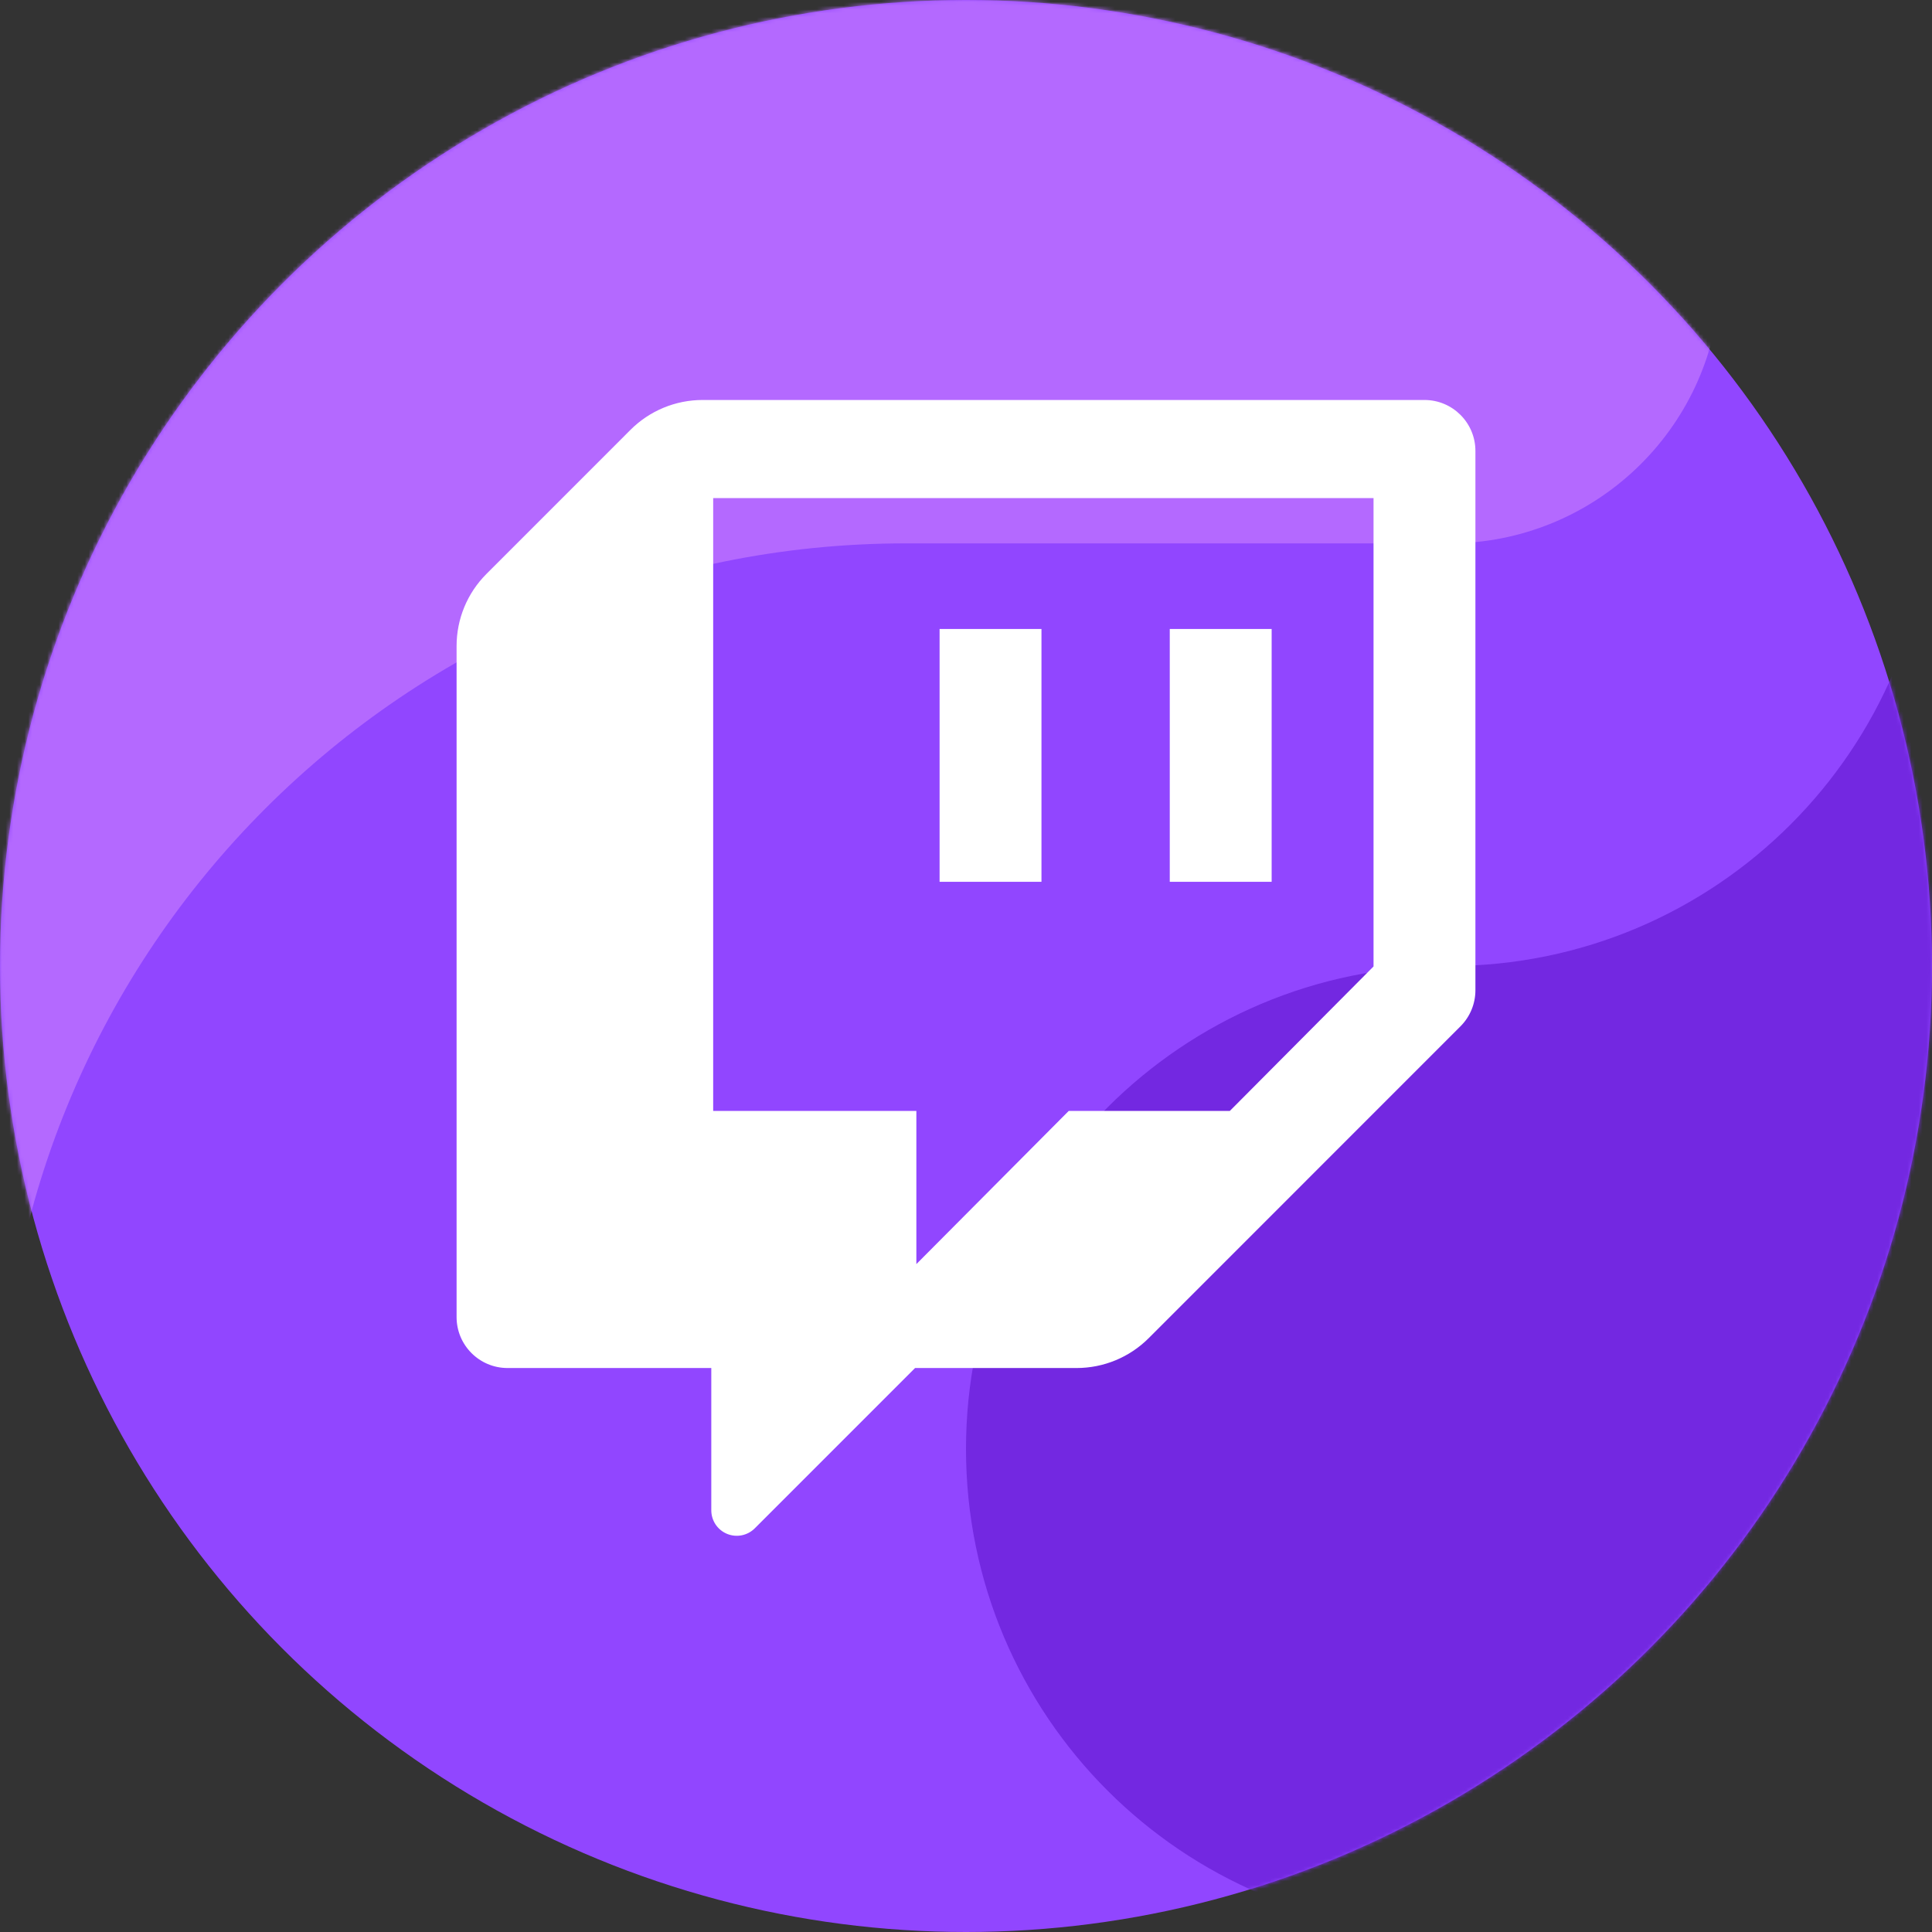
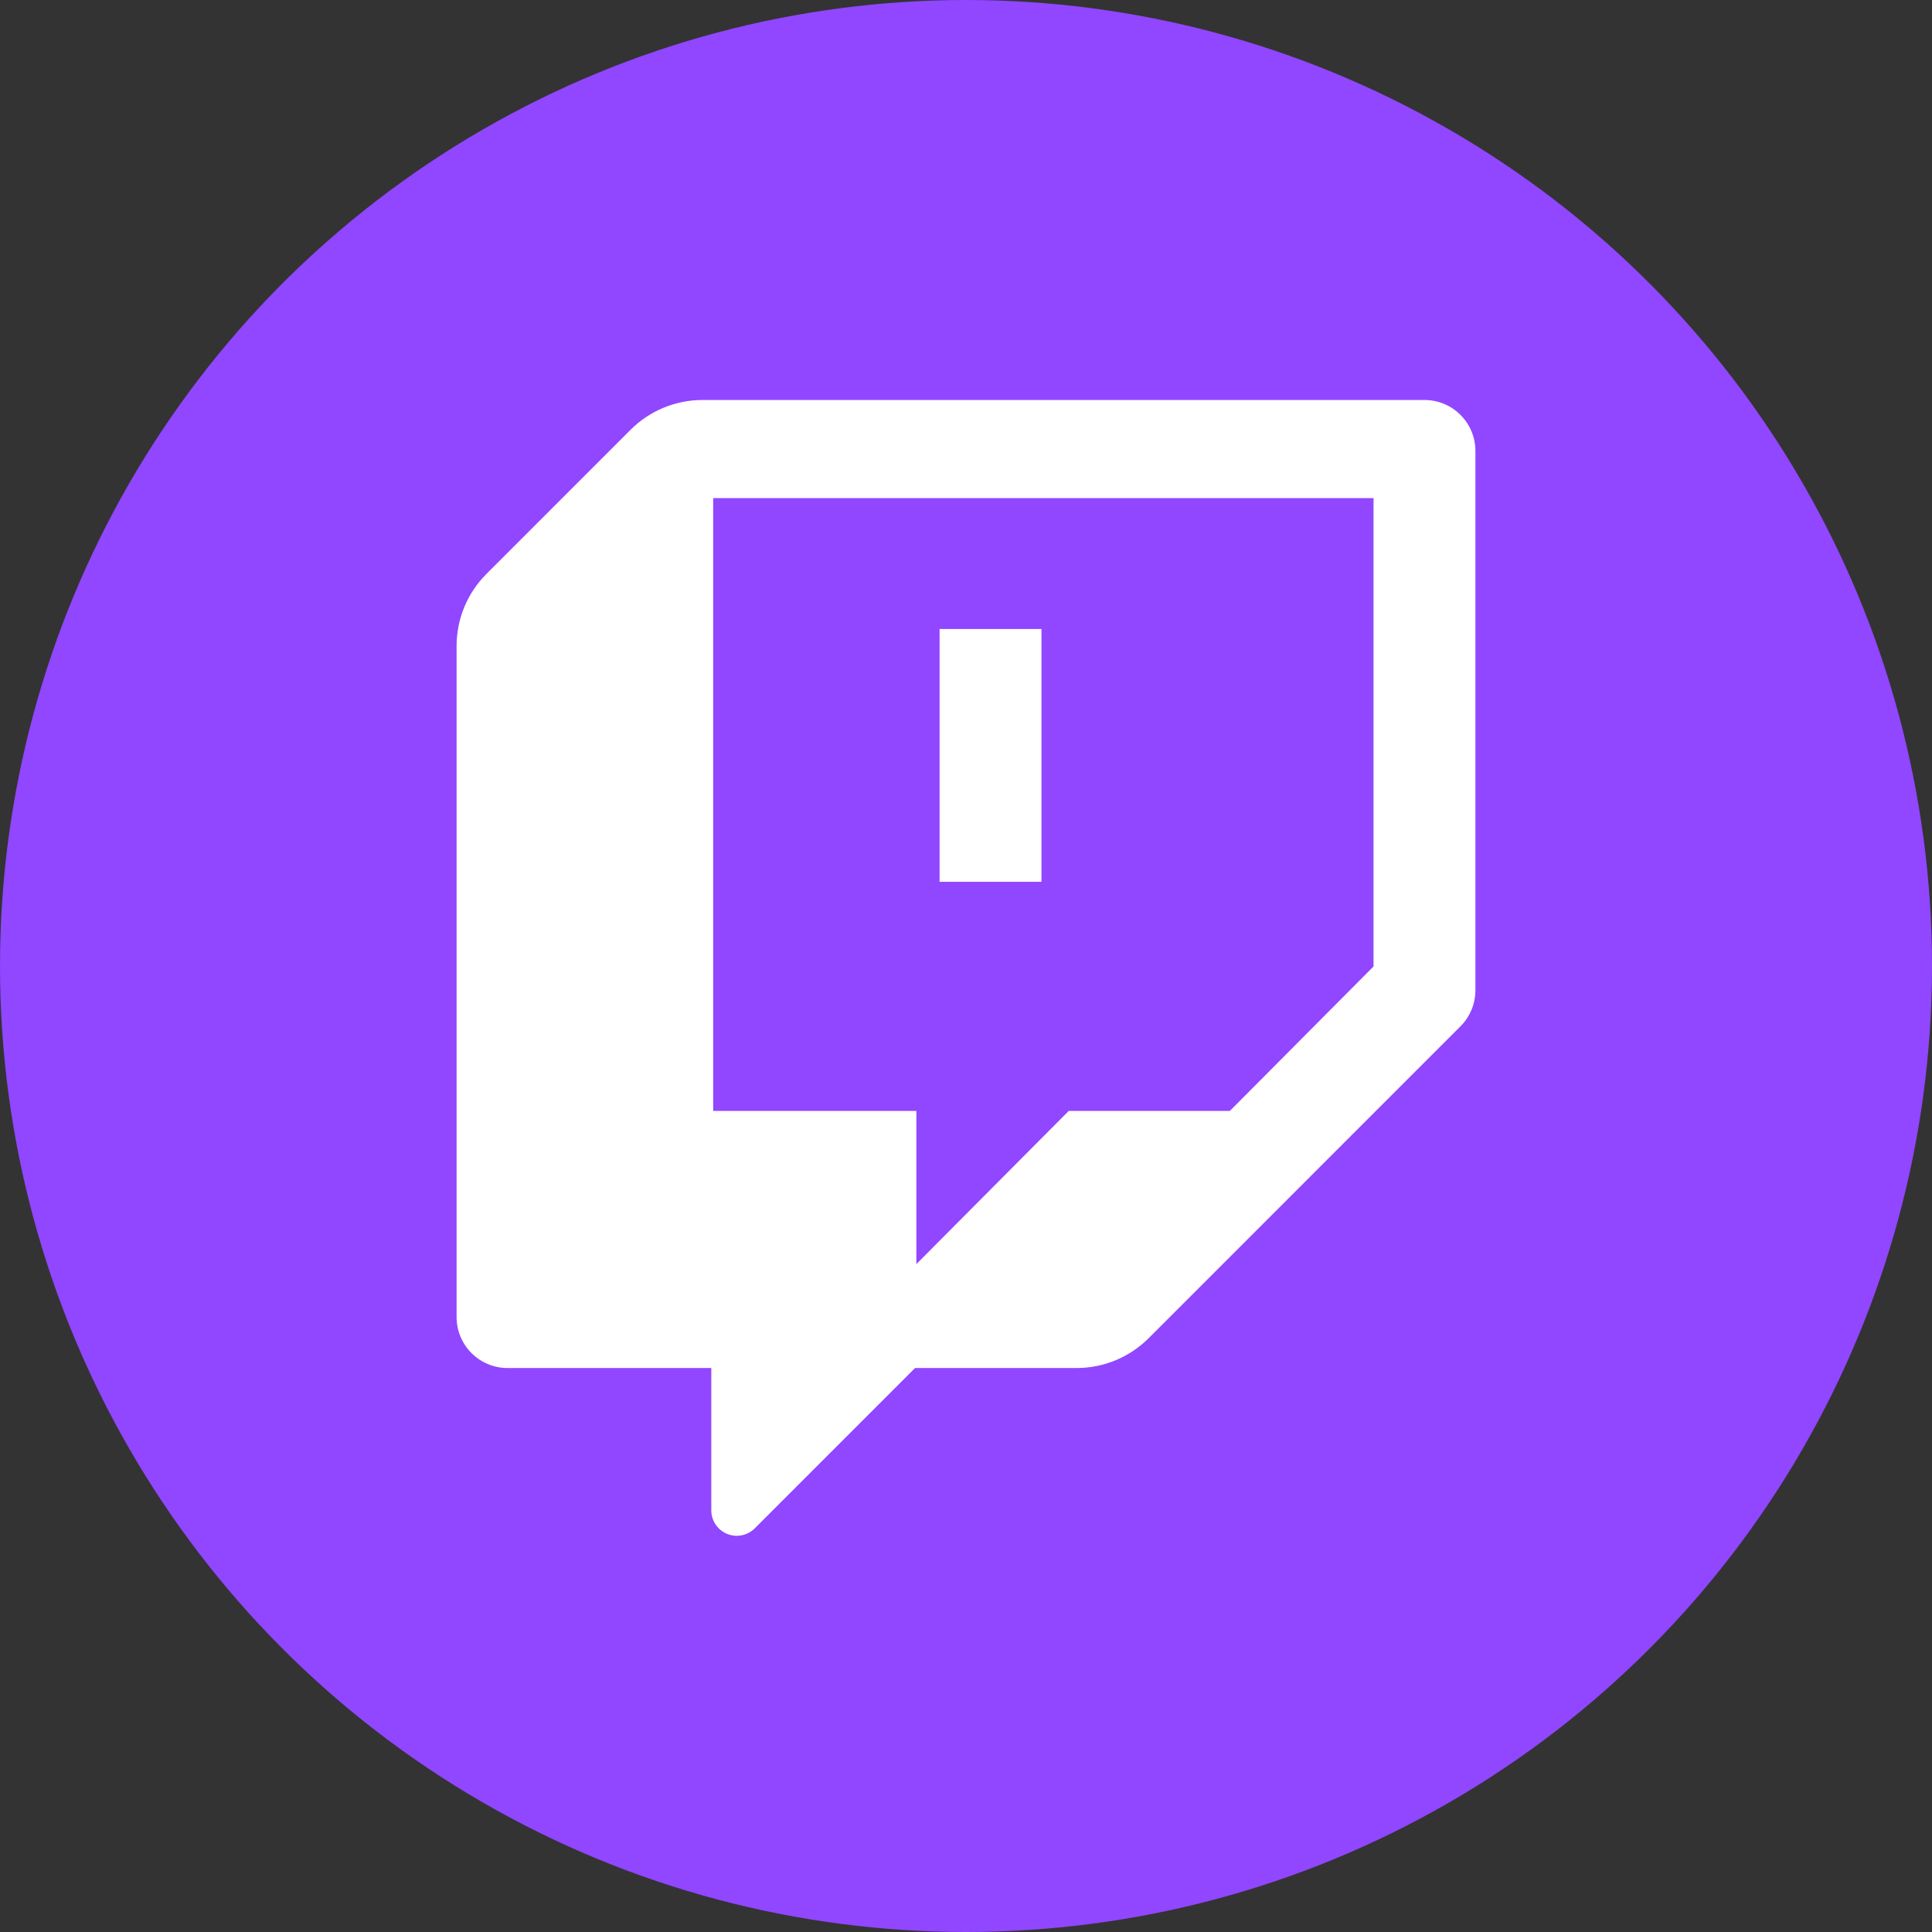
<svg xmlns="http://www.w3.org/2000/svg" xmlns:xlink="http://www.w3.org/1999/xlink" width="512px" height="512px" viewBox="0 0 512 512" version="1.1">
  <rect x="0" y="0" width="512" height="512" fill="#333333" stroke="none" />
  <title>free-icon-twitch-2504946</title>
  <desc>Created with Sketch.</desc>
  <defs>
    <circle id="path-1" cx="256" cy="256" r="256" />
  </defs>
  <g id="Page-1" stroke="none" stroke-width="1" fill="none" fill-rule="evenodd">
    <g id="free-icon-twitch-2504946">
      <g id="Group">
        <g id="Path-+-Path-Mask">
          <mask id="mask-2" fill="white">
            <use xlink:href="#path-1" />
          </mask>
          <use id="Mask" fill="#9146FF" xlink:href="#path-1" />
-           <path d="M240,144 L384,144 C422.333,143.998 453.944,113.963 455.906,75.68 C457.868,37.397 429.492,4.289 391.36,0.368 C388.912,0.232 386.488,0 384,0 L128,0 C57.309,0 0,57.309 0,128 L0,384 C0,251.453 107.453,144.003 240,144" id="Path" fill="#B469FF" fill-rule="nonzero" mask="url(#mask-2)" />
-           <path d="M384,256 C313.308,256 256,313.308 256,384 C256,454.692 313.308,512 384,512 C454.692,512 512,454.692 512,384 L512,128 C512,198.692 454.692,256 384,256" id="Path" fill="#7328E1" fill-rule="nonzero" mask="url(#mask-2)" />
        </g>
        <path d="M325.924,294.4 L364,256.122 L364,132 L189,132 L189,294.4 L242.846,294.4 L242.846,335 L283.231,294.4 L325.924,294.4 Z M304.411,354.63 C299.346,359.694 292.477,362.539 285.315,362.54 L242.5,362.54 C242.5,362.54 215.885,389.161 200.022,405.023 C198.092,406.953 195.189,407.531 192.667,406.486 C190.145,405.441 188.5,402.98 188.5,400.25 L188.5,362.54 L134.5,362.54 C127.044,362.54 121,356.494 121,349.037 L121,171.194 C121,164.031 123.844,157.161 128.911,152.099 C139.137,141.866 156.863,124.142 167.089,113.91 C172.154,108.846 179.023,106 186.185,106 L377.5,106 C384.956,106 391,112.045 391,119.502 L391,262.432 C391,266.013 389.576,269.448 387.045,271.98 C372.768,286.256 323.723,335.311 304.411,354.63 L304.411,354.63 Z" id="Shape" fill="#FFFFFF" fill-rule="nonzero" />
      </g>
      <polygon id="Path" fill="#FFFFFF" fill-rule="nonzero" points="249 166.686 276 166.686 276 233.686 249 233.686" />
-       <polygon id="Path" fill="#FFFFFF" fill-rule="nonzero" points="310 166.686 337 166.686 337 233.686 310 233.686" />
    </g>
  </g>
</svg>